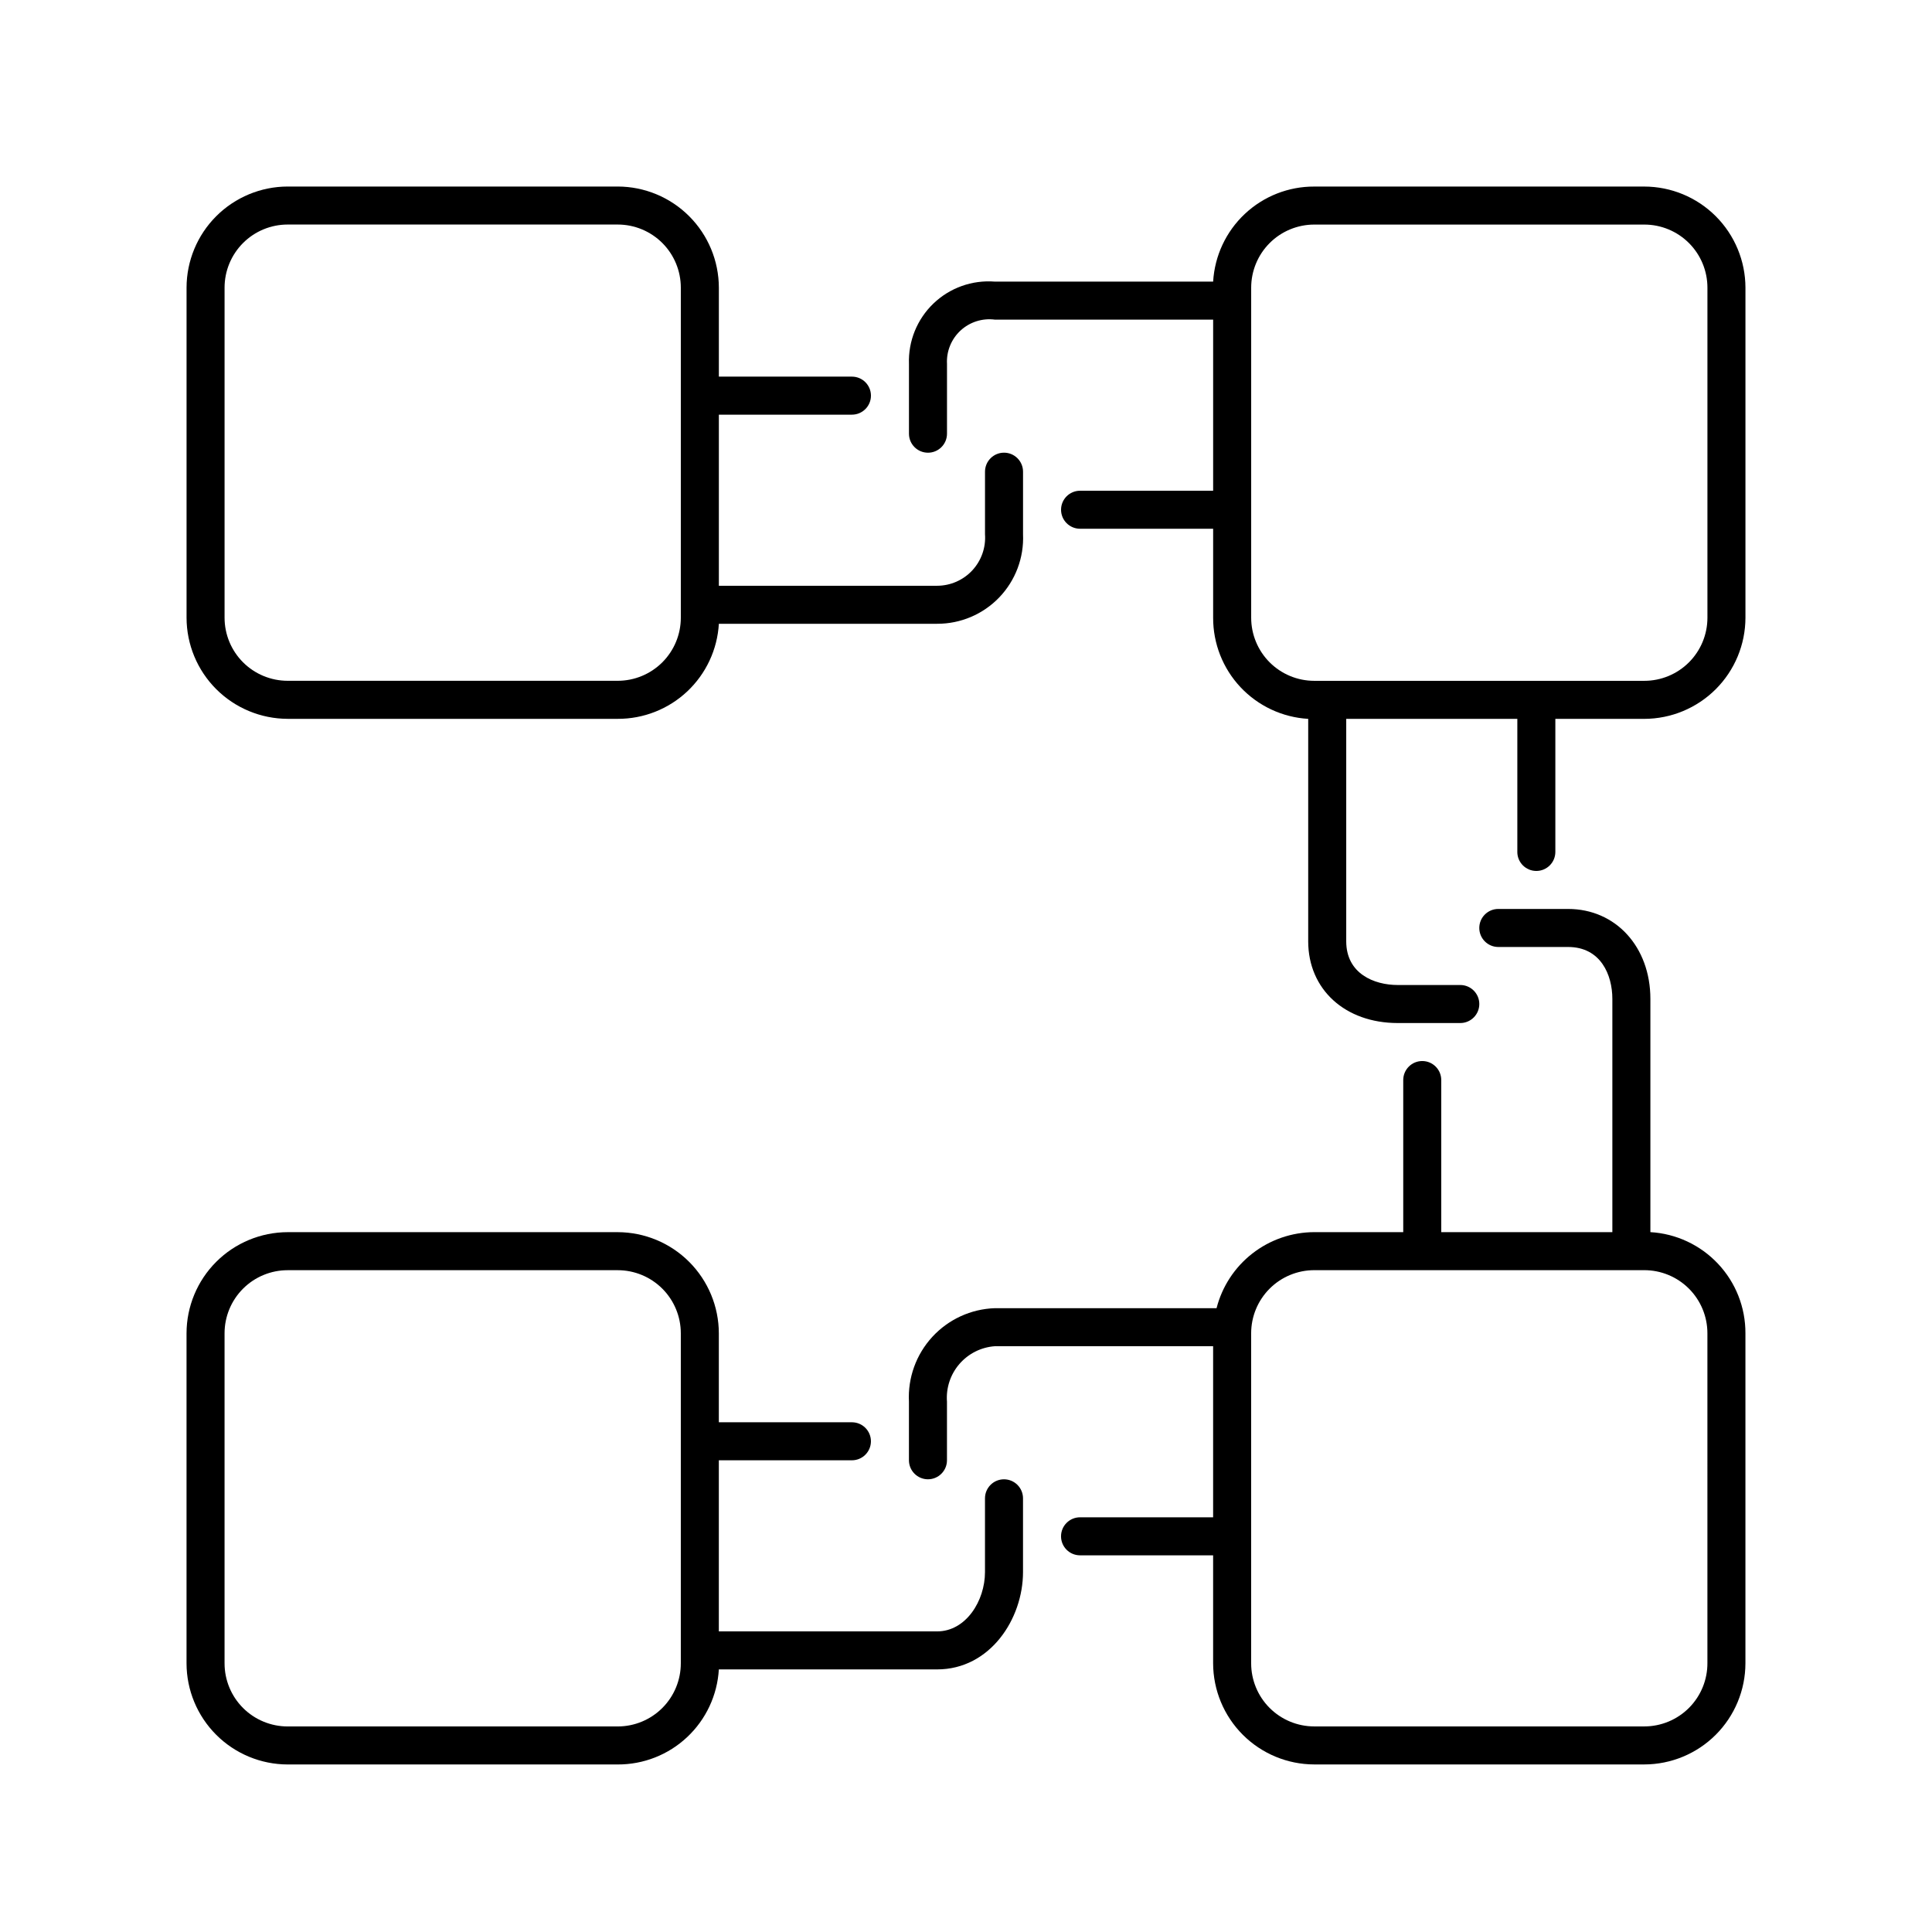
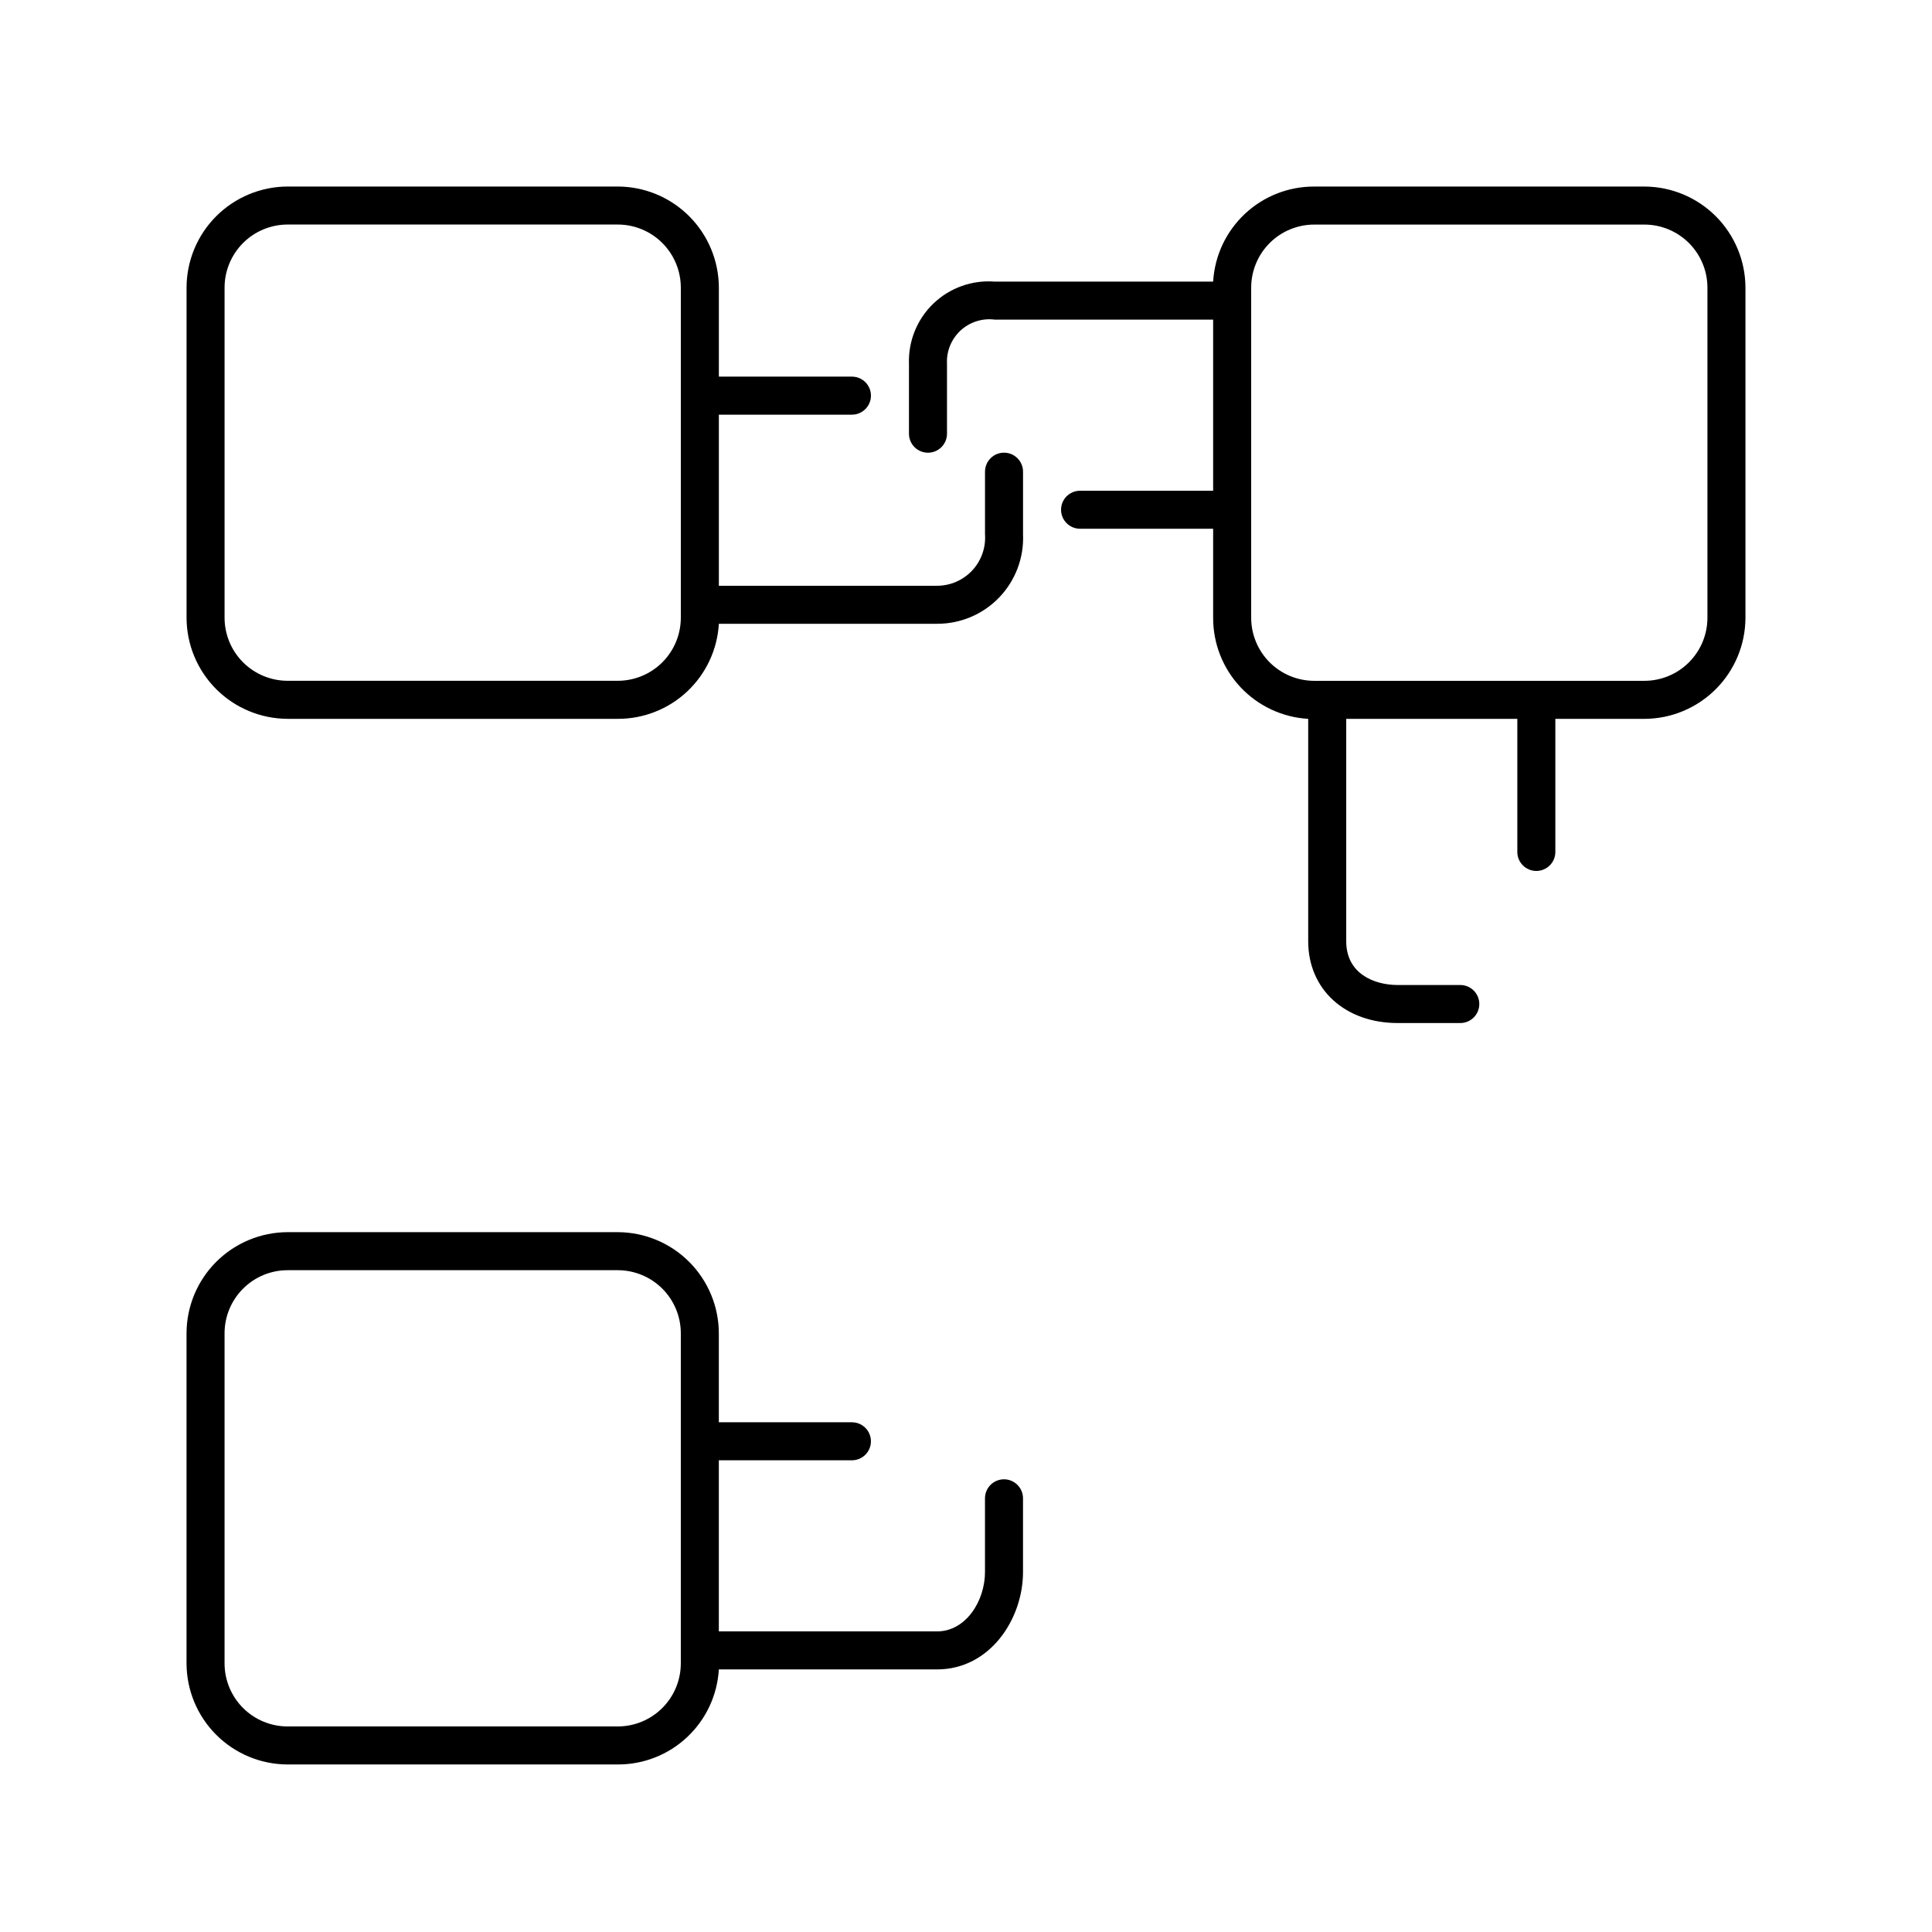
<svg xmlns="http://www.w3.org/2000/svg" fill="#000000" width="800px" height="800px" version="1.1" viewBox="144 144 512 512">
  <g>
    <path d="m220.24 334.5h87.461c6.844 0.023 13.434-2.574 18.418-7.258 4.984-4.688 7.988-11.105 8.387-17.934h57.836c6.215 0.02 12.164-2.504 16.469-6.988 4.301-4.484 6.578-10.535 6.305-16.742v-16.574c0-2.781-2.258-5.039-5.039-5.039s-5.039 2.258-5.039 5.039v16.574c0.254 3.527-0.973 7-3.379 9.59-2.406 2.586-5.781 4.059-9.316 4.066h-57.836v-45.344h35.266c2.781 0 5.039-2.258 5.039-5.039s-2.258-5.039-5.039-5.039h-35.266v-23.578c-0.016-7.102-2.844-13.914-7.867-18.938-5.023-5.023-11.832-7.852-18.938-7.863h-87.461c-7.102 0.012-13.914 2.84-18.938 7.863-5.023 5.023-7.852 11.836-7.863 18.938v87.461c0.012 7.106 2.84 13.914 7.863 18.938 5.023 5.023 11.836 7.852 18.938 7.867zm-16.727-114.27c0-4.434 1.762-8.691 4.898-11.828 3.137-3.137 7.394-4.898 11.828-4.898h87.461c4.438 0 8.691 1.762 11.828 4.898 3.137 3.137 4.898 7.394 4.898 11.828v87.461c0 4.438-1.762 8.691-4.898 11.828-3.137 3.137-7.391 4.898-11.828 4.898h-87.461c-4.434 0-8.691-1.762-11.828-4.898-3.137-3.137-4.898-7.391-4.898-11.828z" />
    <path d="m579.76 193.44h-87.461c-6.844-0.027-13.434 2.57-18.418 7.258-4.984 4.684-7.984 11.102-8.387 17.934h-57.836c-6.004-0.48-11.93 1.629-16.281 5.797-4.348 4.168-6.711 9.996-6.492 16.016v18.492c0 2.781 2.258 5.035 5.039 5.035s5.039-2.254 5.039-5.035v-18.492c-0.18-3.336 1.137-6.582 3.59-8.852 2.457-2.266 5.793-3.324 9.105-2.887h57.836v45.344h-35.266c-2.781 0-5.039 2.254-5.039 5.039 0 2.781 2.258 5.035 5.039 5.035h35.266v23.578c-0.023 6.844 2.574 13.434 7.258 18.418 4.688 4.984 11.105 7.988 17.934 8.387v58.945c0 12.746 9.773 21.664 23.73 21.664h16.574c2.781 0 5.039-2.258 5.039-5.039s-2.258-5.039-5.039-5.039h-16.574c-6.297 0-13.652-3.019-13.652-11.586v-58.945h45.344v35.266h-0.004c0 2.781 2.258 5.039 5.039 5.039 2.785 0 5.039-2.258 5.039-5.039v-35.266h23.578c7.106-0.016 13.914-2.844 18.938-7.867 5.023-5.023 7.852-11.832 7.863-18.938v-87.461c-0.012-7.102-2.84-13.914-7.863-18.938-5.023-5.023-11.832-7.852-18.938-7.863zm16.727 114.26c0 4.438-1.762 8.691-4.898 11.828-3.137 3.137-7.391 4.898-11.828 4.898h-87.461c-4.438 0-8.691-1.762-11.828-4.898-3.137-3.137-4.898-7.391-4.898-11.828v-87.461c0-4.434 1.762-8.691 4.898-11.828 3.137-3.137 7.391-4.898 11.828-4.898h87.461c4.438 0 8.691 1.762 11.828 4.898 3.137 3.137 4.898 7.394 4.898 11.828z" />
-     <path d="m581.37 470.53v-61.816c0-13.754-9.172-23.832-21.816-23.832h-18.488c-2.785 0-5.039 2.258-5.039 5.039s2.254 5.039 5.039 5.039h18.488c8.664 0 11.738 7.406 11.738 13.754v61.816h-45.344v-40.305c0-2.781-2.254-5.039-5.035-5.039-2.785 0-5.039 2.258-5.039 5.039v40.305h-23.578c-5.941 0.016-11.707 2.004-16.395 5.652-4.684 3.644-8.027 8.746-9.5 14.5h-58.746c-6.328 0.207-12.305 2.953-16.59 7.613-4.281 4.664-6.512 10.852-6.184 17.176v15.516c0 2.781 2.258 5.039 5.039 5.039s5.039-2.258 5.039-5.039v-15.516c-0.277-3.637 0.906-7.234 3.289-9.996 2.383-2.762 5.769-4.457 9.406-4.715h57.836v45.344l-35.266-0.004c-2.781 0-5.039 2.258-5.039 5.039 0 2.785 2.258 5.039 5.039 5.039h35.266v28.617c0.016 7.102 2.844 13.914 7.867 18.938s11.832 7.852 18.938 7.863h87.461c7.106-0.012 13.914-2.84 18.938-7.863 5.023-5.023 7.852-11.836 7.863-18.938v-87.461c0.027-6.844-2.57-13.434-7.258-18.418-4.684-4.984-11.102-7.988-17.93-8.387zm15.113 114.11c0.039 4.461-1.703 8.754-4.844 11.926-3.144 3.168-7.422 4.953-11.883 4.953h-87.461c-4.438 0-8.691-1.762-11.828-4.898s-4.898-7.394-4.898-11.828v-87.461c0-4.438 1.762-8.691 4.898-11.828 3.137-3.137 7.391-4.898 11.828-4.898h87.461c4.438 0 8.691 1.762 11.828 4.898 3.137 3.137 4.898 7.391 4.898 11.828z" />
    <path d="m410.07 536.03c-2.781 0-5.039 2.254-5.039 5.039v19.547c0 7.606-5.035 15.719-12.695 15.719h-57.836v-45.344h35.266c2.781 0 5.039-2.254 5.039-5.039 0-2.781-2.258-5.035-5.039-5.035h-35.266v-23.578c-0.016-7.106-2.844-13.914-7.867-18.938-5.023-5.023-11.832-7.852-18.938-7.867h-87.461c-7.102 0.016-13.914 2.844-18.938 7.867-5.023 5.023-7.852 11.832-7.863 18.938v87.461c0.012 7.102 2.84 13.914 7.863 18.938 5.023 5.023 11.836 7.852 18.938 7.863h87.461c6.844 0.027 13.434-2.57 18.418-7.258 4.984-4.684 7.988-11.102 8.387-17.934h57.836c14.059 0 22.773-13.398 22.773-25.793v-19.547c0-1.336-0.531-2.617-1.477-3.562-0.945-0.945-2.227-1.477-3.562-1.477zm-85.648 48.77c0 4.434-1.762 8.691-4.898 11.828-3.137 3.137-7.391 4.898-11.828 4.898h-87.461c-4.434 0-8.691-1.762-11.828-4.898-3.137-3.137-4.898-7.394-4.898-11.828v-87.461c0-4.438 1.762-8.691 4.898-11.828 3.137-3.137 7.394-4.898 11.828-4.898h87.461c4.438 0 8.691 1.762 11.828 4.898 3.137 3.137 4.898 7.391 4.898 11.828z" />
  </g>
</svg>